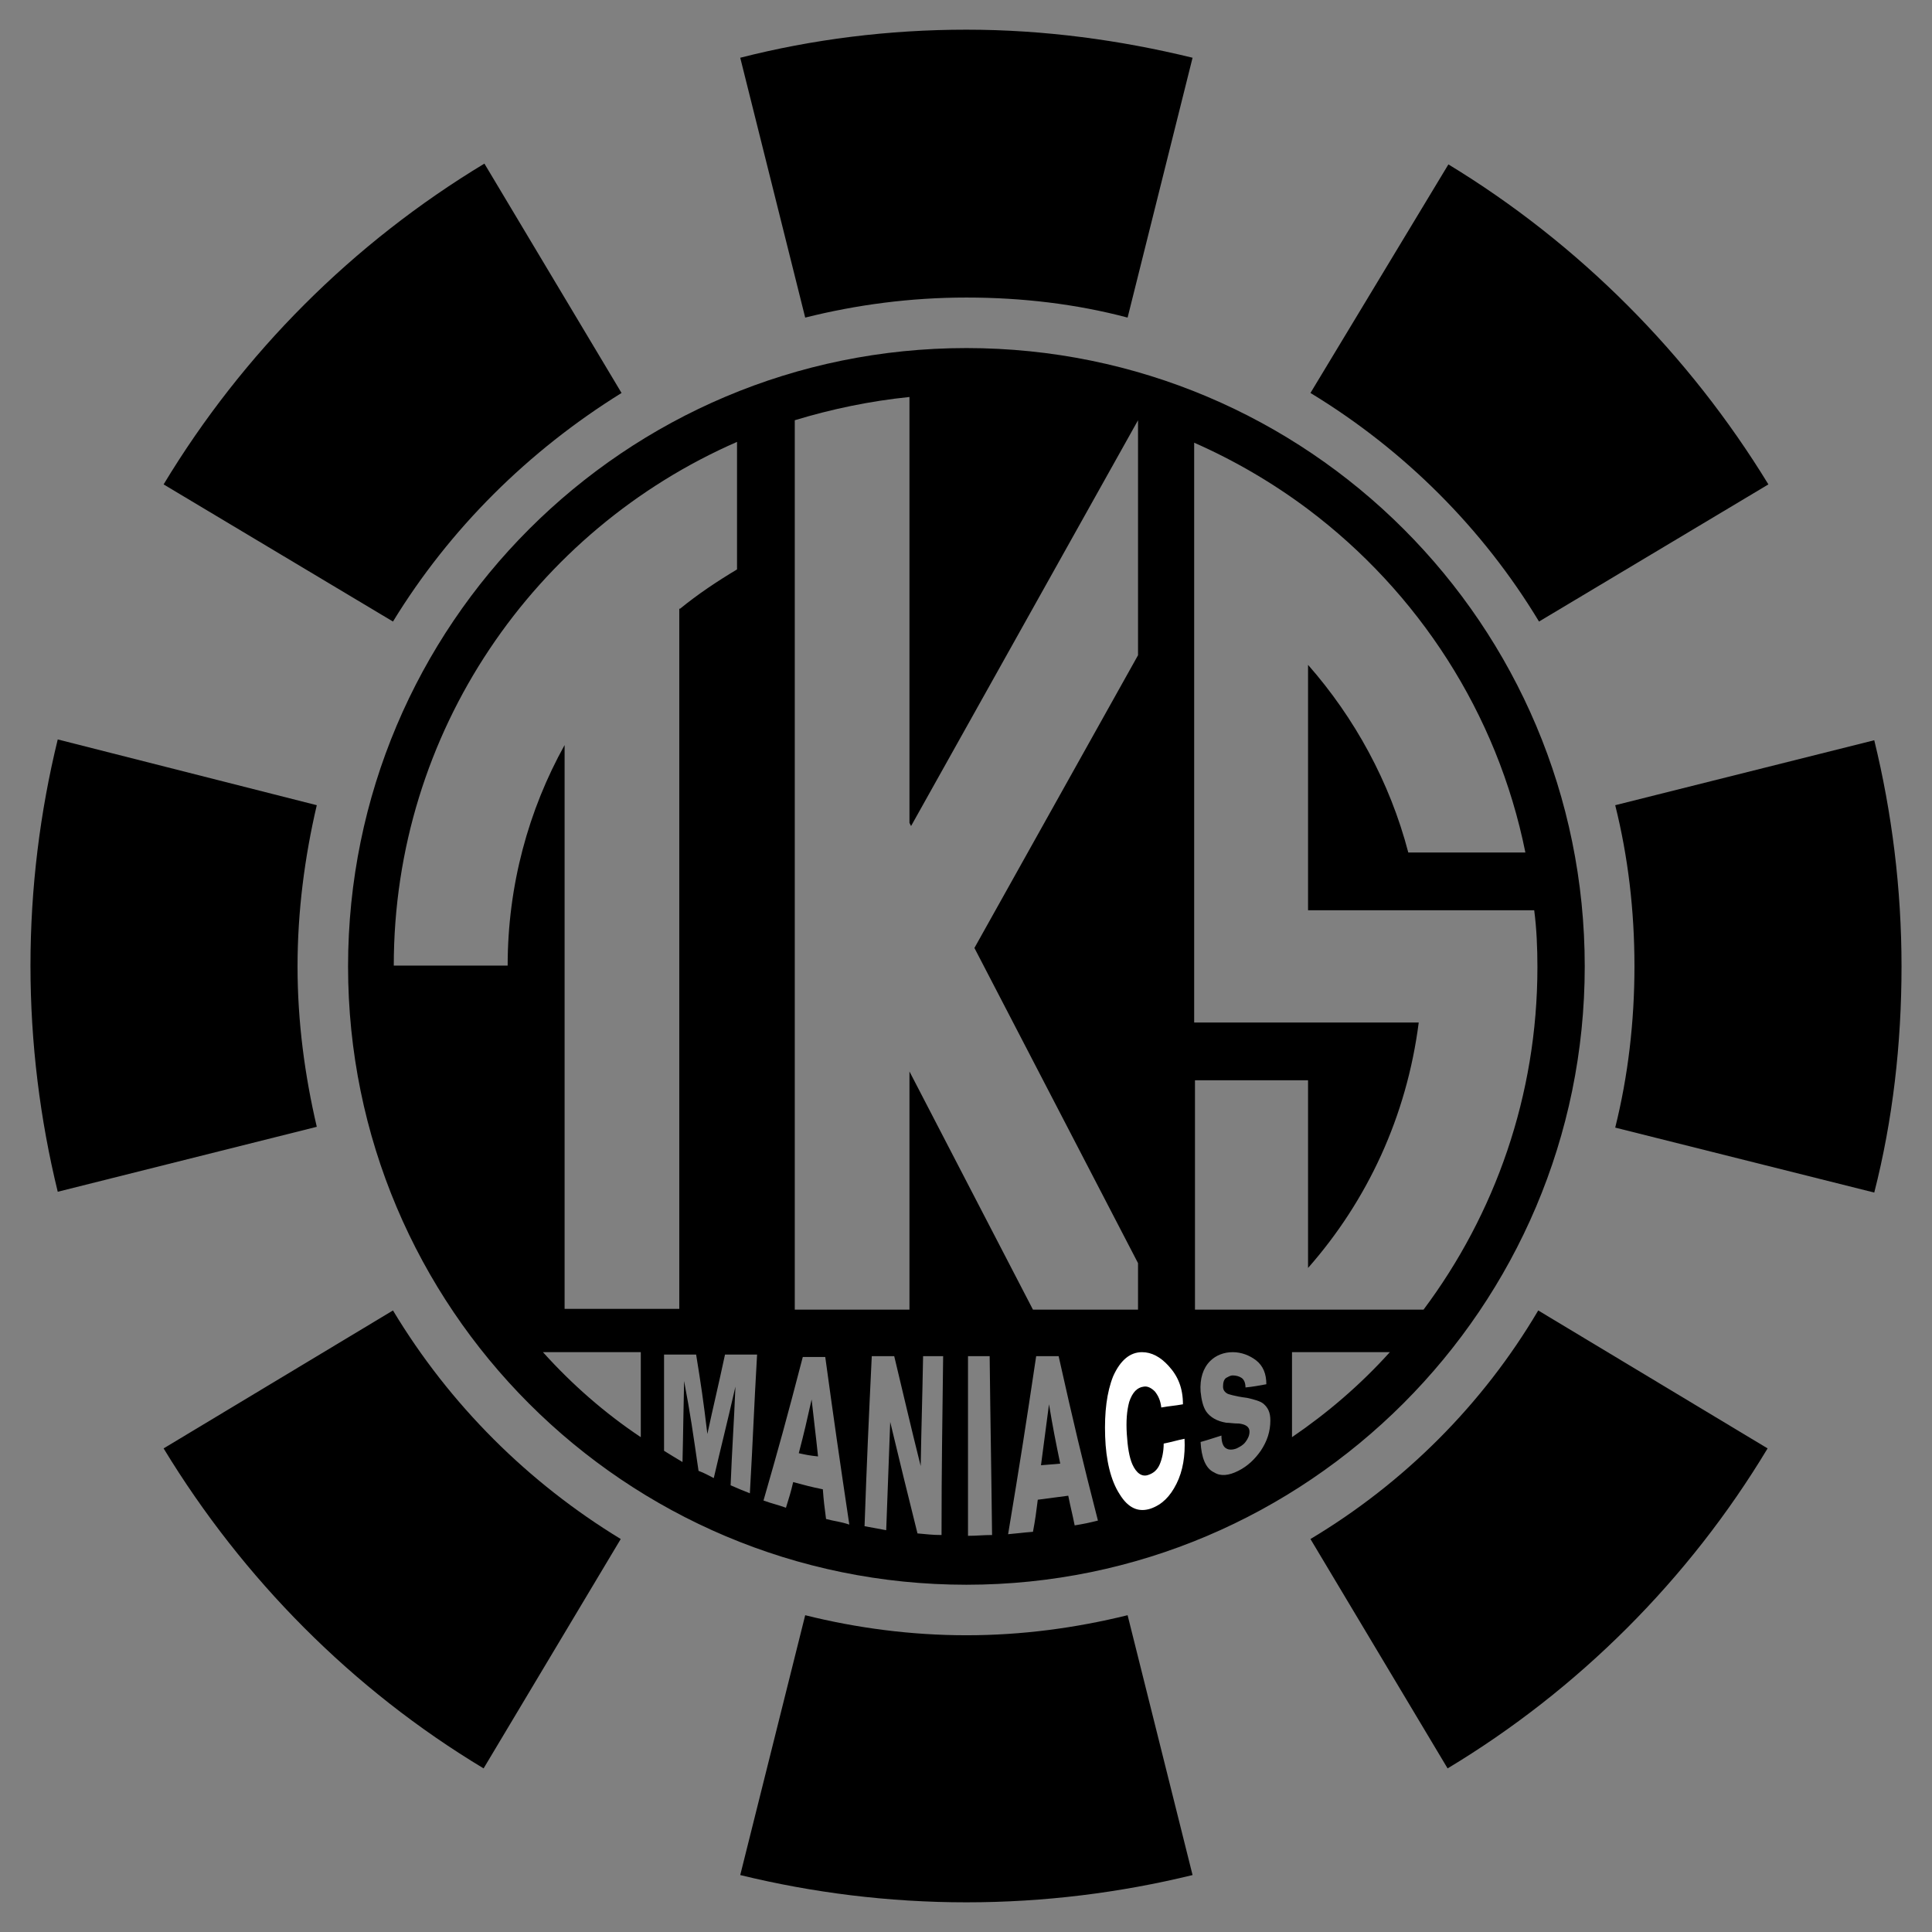
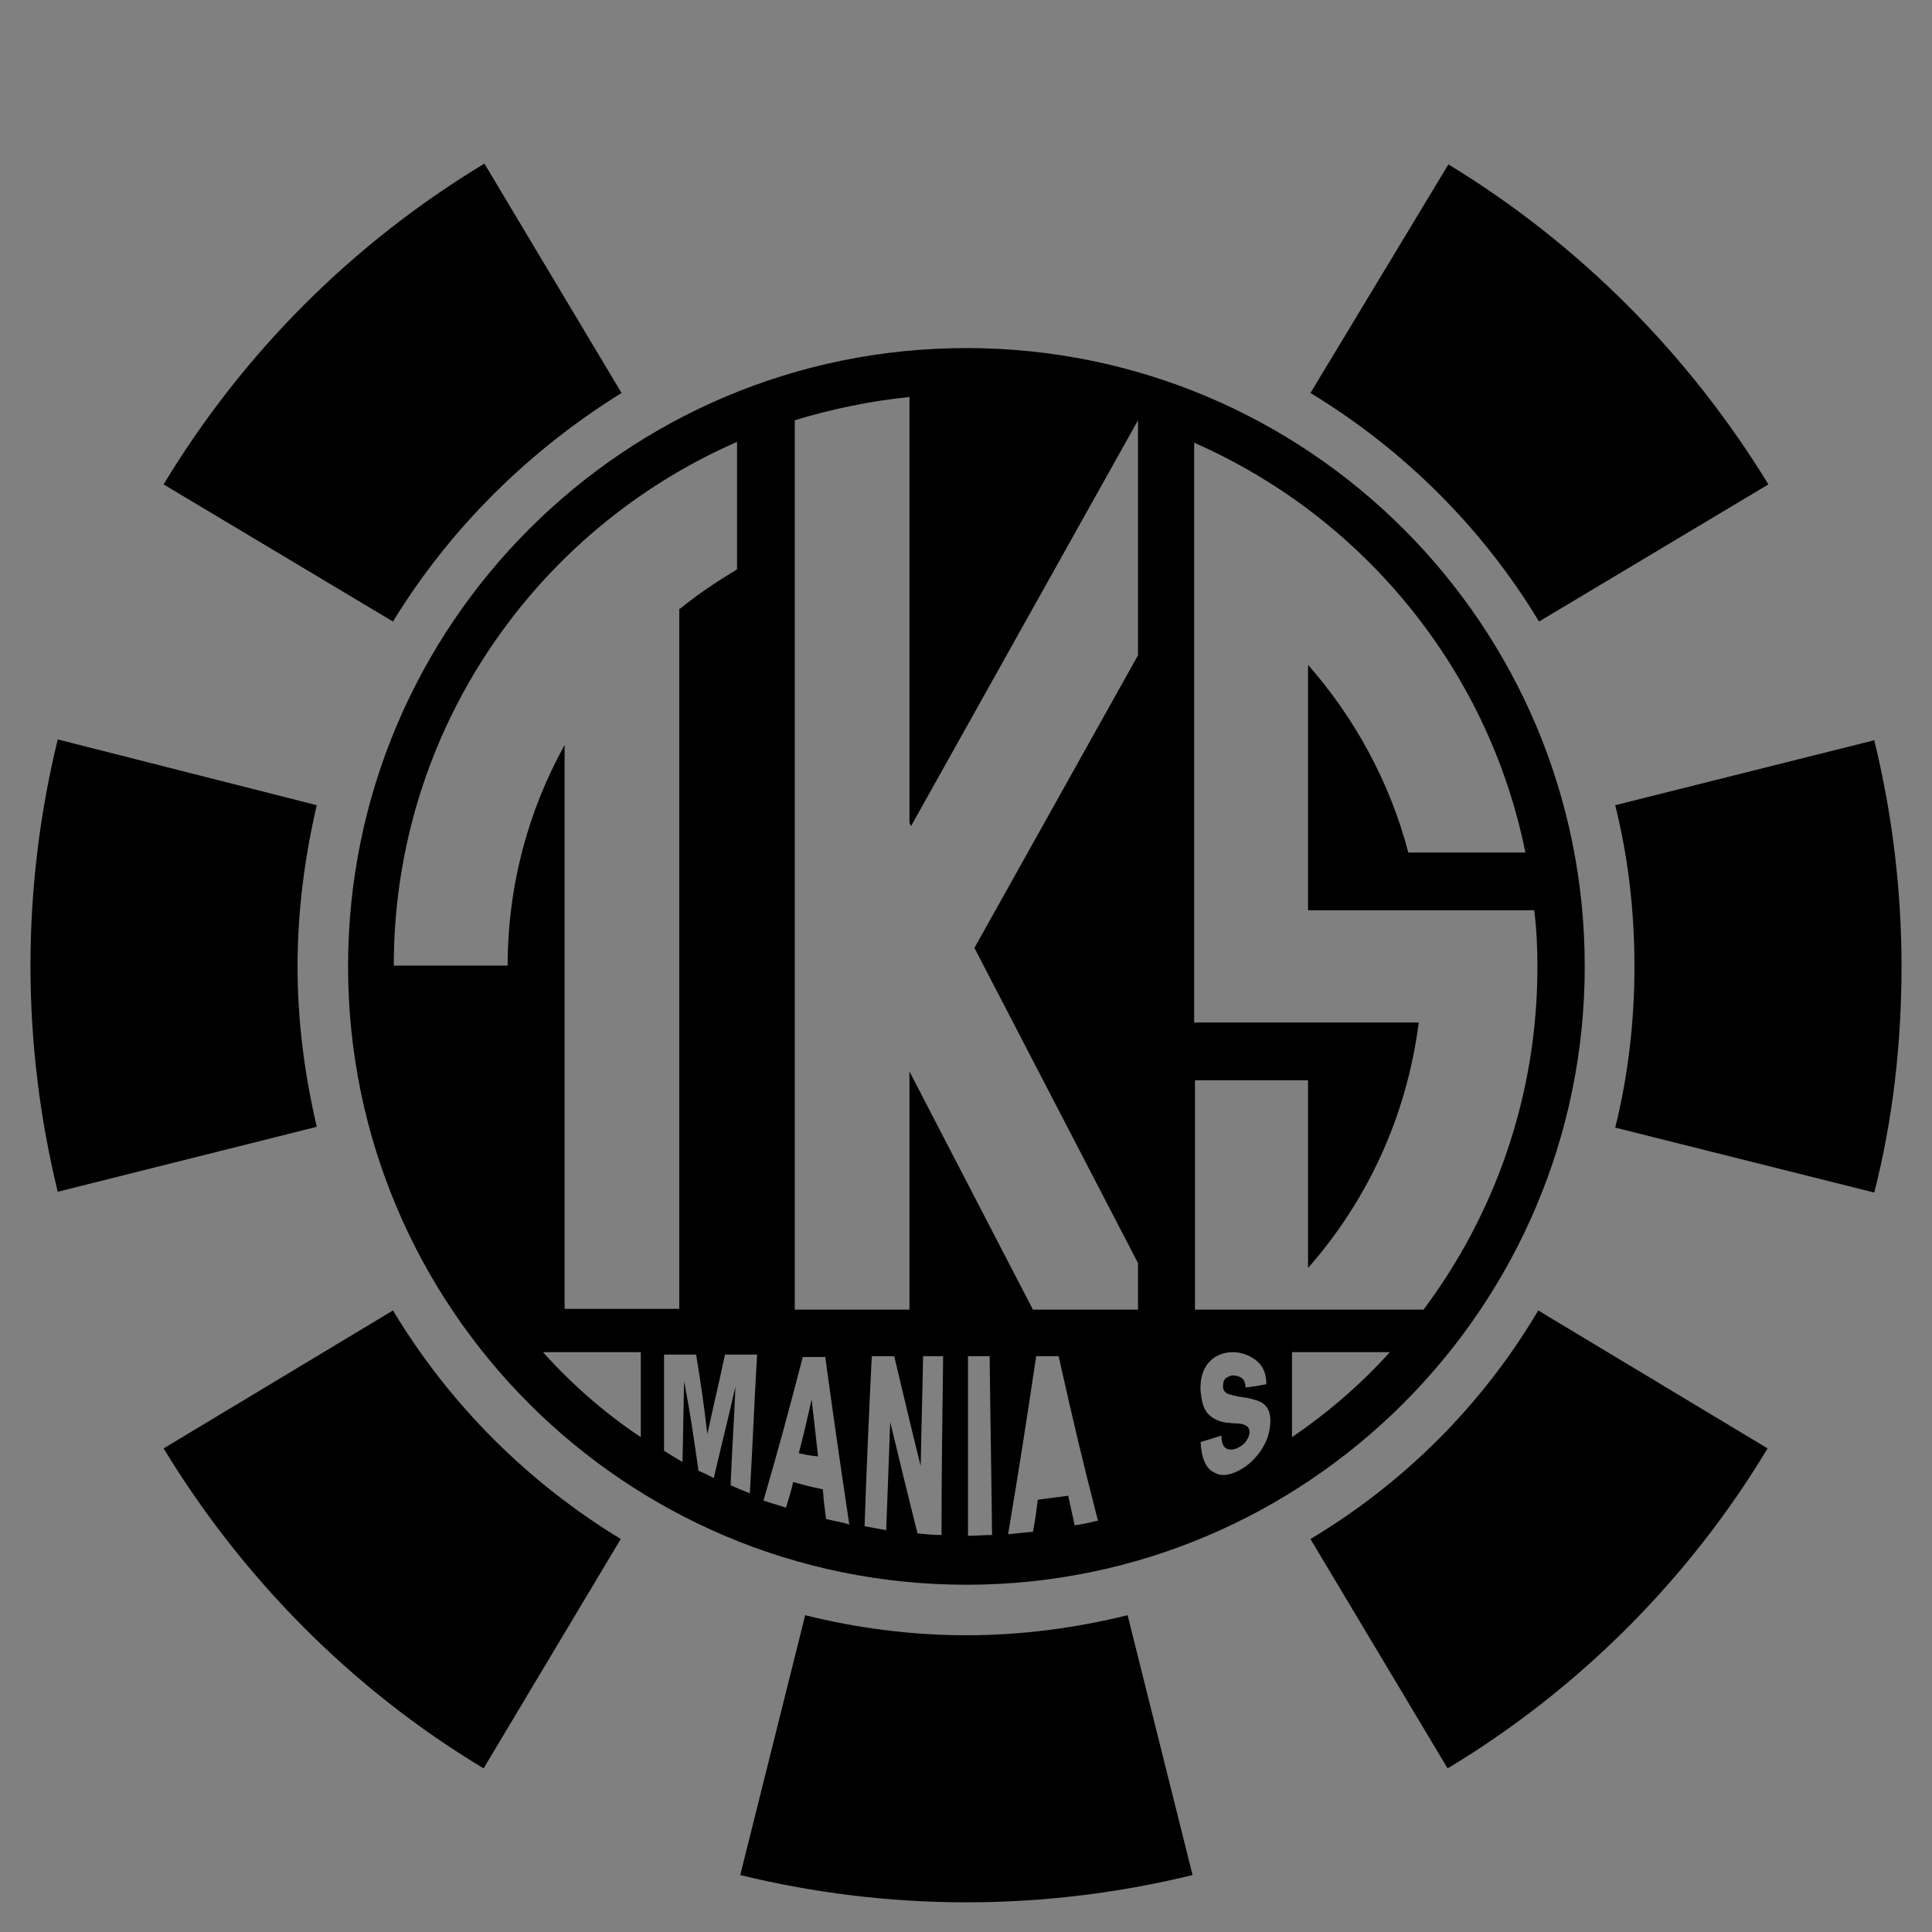
<svg xmlns="http://www.w3.org/2000/svg" version="1.1" id="レイヤー_1" x="0px" y="0px" viewBox="0 0 240.9 240.9" style="enable-background:new 0 0 240.9 240.9;" xml:space="preserve">
  <rect x="0" y="0" width="240.9" height="240.9" fill="#808080" stroke="none" />
  <style type="text/css">
	.st0{fill:#FFFFFF;}
</style>
  <g>
    <g>
-       <path d="M120.5,37.1c6.9,0,13.7,0.8,20.1,2.5l8.1-32.4c-9-2.2-18.5-3.5-28.2-3.5s-19.2,1.2-28.2,3.5l8.1,32.4    C106.8,38,113.5,37.1,120.5,37.1z" />
      <path d="M120.5,203.9c-6.9,0-13.7-0.9-20.1-2.5l-8.1,32.4c9,2.2,18.5,3.4,28.2,3.4s19.2-1.2,28.2-3.4l-8.1-32.4    C134.1,203,127.4,203.9,120.5,203.9z" />
      <path d="M203.8,120.5c0,6.9-0.8,13.7-2.4,20.1l32.3,8.1c2.3-9,3.4-18.5,3.4-28.2s-1.2-19.2-3.4-28.2l-32.3,8.1    C203,106.8,203.8,113.5,203.8,120.5z" />
      <path d="M37.1,120.5c0-6.9,0.9-13.7,2.4-20.1L7.2,92.2c-2.2,9-3.4,18.5-3.4,28.2s1.2,19.2,3.4,28.2l32.3-8.1    C38,134.1,37.1,127.4,37.1,120.5z" />
      <path d="M77.5,49L60.4,20.4c-16.4,9.9-30.1,23.6-40,40L49,77.5C56.1,65.9,65.9,56.2,77.5,49z" />
      <path d="M191.8,163.4c-6.9,11.7-16.7,21.5-28.4,28.5l17.1,28.6c16.3-9.8,30.1-23.6,39.9-39.9L191.8,163.4z" />
      <path d="M180.6,20.5L163.4,49c11.7,7.1,21.5,16.9,28.5,28.5l28.6-17.1C210.6,44.2,196.9,30.4,180.6,20.5z" />
      <path d="M49,163.4l-28.6,17.2c9.9,16.3,23.6,30.1,39.9,39.9l17.1-28.6C65.9,184.9,56.1,175.2,49,163.4z" />
    </g>
    <path d="M120.5,43.4c-42.6,0-77.1,34.5-77.1,77.1c0,42.6,34.5,77.1,77.1,77.1c42.5,0,77.1-34.6,77.1-77.1   C197.6,77.9,163.1,43.4,120.5,43.4z M63.3,120.4H49.1c0-29.2,17.6-54.3,42.8-65.3V71c-2.5,1.5-4.9,3.1-7.1,4.9h-0.1v87.3H70.4V92.9   C65.9,101,63.3,110.4,63.3,120.4z M79.9,179.2c-4.5-3-8.6-6.6-12.2-10.6h12.2V179.2z M93.5,186.2c-1-0.4-1.5-0.6-2.4-1   c0.2-5,0.4-7.4,0.6-12.3c-1.1,4.8-1.7,7.1-2.7,11.4c-0.8-0.4-1.1-0.6-1.9-0.9c-0.7-4.8-1-7-1.8-11.2c-0.1,4.1-0.1,6.1-0.2,10.1   c-1-0.6-1.5-0.9-2.3-1.4c0-4.8,0-7.2,0-12c1.6,0,2.4,0,4,0c0.6,3.7,0.9,5.7,1.4,9.9c0.8-3.7,1.3-5.7,2.2-9.9c1.6,0,2.4,0,4,0   C94,175.8,93.9,179.2,93.5,186.2z M103,189.4c-0.2-1.5-0.3-2.3-0.4-3.7c-1.5-0.3-2.2-0.5-3.7-0.9c-0.3,1.3-0.5,1.9-0.9,3.2   c-1.1-0.4-1.7-0.5-2.8-0.9c1.9-6.6,2.9-10.2,4.9-17.9c1.1,0,1.6,0,2.8,0c1.1,8,1.7,12.2,3,20.9C104.7,189.7,104.1,189.7,103,189.4z    M117.4,191.4c-1.2,0-1.8-0.1-3-0.2c-1.4-5.6-2.1-8.5-3.4-13.9c-0.2,5.4-0.3,8.1-0.5,13.5c-1.1-0.2-1.6-0.3-2.7-0.5   c0.3-8.5,0.5-12.8,0.9-21.2c1.1,0,1.7,0,2.8,0c1.3,5.4,1.9,8.1,3.3,13.7c0.1-5.5,0.2-8.2,0.3-13.7c1,0,1.5,0,2.5,0   C117.5,178,117.4,182.5,117.4,191.4z M120.7,191.5c0-8.9,0-13.4,0-22.4c1.1,0,1.6,0,2.7,0c0.1,8.9,0.2,13.4,0.3,22.3   C122.5,191.4,121.9,191.5,120.7,191.5z M134,190.2c-0.3-1.5-0.5-2.2-0.8-3.7c-1.5,0.2-2.3,0.3-3.8,0.5c-0.2,1.6-0.3,2.4-0.6,4   c-1.3,0.1-1.9,0.2-3.1,0.3c1.5-9,2.2-13.5,3.5-22.2c1.1,0,1.7,0,2.8,0c1.9,8.5,2.9,12.7,4.9,20.5C135.7,189.9,135.2,190,134,190.2z    M141.9,81.7l-20.4,36.5l20.4,39.3v5.8h-13.1l-15.4-29.7v29.7H99.1V52.4c4.6-1.4,9.4-2.4,14.3-2.9v53.1l0.2,0.4l28.3-50.6V81.7z    M157.2,180.9c-0.7,1-1.6,1.9-2.8,2.5c-1.2,0.6-2.2,0.7-3,0.2c-1.1-0.5-1.6-1.9-1.7-3.8c1.1-0.3,1.6-0.5,2.6-0.8   c0,0.8,0.2,1.4,0.6,1.6c0.3,0.2,0.8,0.2,1.3,0c0.4-0.2,0.8-0.4,1.1-0.8c0.3-0.4,0.5-0.8,0.5-1.3c0-0.6-0.5-0.9-1.3-1   c-0.7,0-1.2-0.1-1.6-0.1c-1.2-0.2-2-0.7-2.5-1.4c-0.4-0.6-0.6-1.5-0.7-2.5c-0.1-1.6,0.3-2.9,1.2-3.8c0.7-0.7,1.7-1.1,2.8-1.1   c1.1,0,2.1,0.4,2.9,1c0.9,0.7,1.3,1.7,1.3,3c-1.1,0.2-1.6,0.3-2.6,0.4c0-0.6-0.2-1-0.5-1.2c-0.3-0.2-0.7-0.3-1.1-0.3   c-0.3,0-0.6,0.2-0.8,0.3c-0.3,0.2-0.4,0.6-0.4,1.1c0,0.4,0.2,0.7,0.6,0.9c0,0,0.8,0.3,2.4,0.5c0.9,0.2,1.6,0.4,2,0.7   c0.6,0.5,0.9,1.1,0.9,2.1C158.4,178.5,158,179.7,157.2,180.9z M161.1,179.2v-10.6h12.2C169.6,172.7,165.5,176.2,161.1,179.2z    M149,163.2v-28.5h14.1v23.4c7.4-8.4,12.3-18.9,13.8-30.6h-13.8h-14.2V71.1V55.2c5,2.2,9.8,5,14.2,8.3   c13.7,10.3,23.6,25.4,27.1,42.8h-14.6c-2.3-8.8-6.7-16.8-12.5-23.4v30.6h28.2c0.3,2.3,0.4,4.7,0.4,7.1c0,16-5.3,30.8-14.2,42.7H149   z" />
    <path d="M99.6,181.2c0.9,0.2,1.4,0.3,2.4,0.4c-0.3-2.9-0.5-4.3-0.8-7.1C100.6,177.2,100.3,178.5,99.6,181.2z" />
-     <path d="M129.8,182.7c1-0.1,1.5-0.1,2.4-0.2c-0.6-2.9-0.9-4.4-1.4-7.4C130.4,178.2,130.2,179.7,129.8,182.7z" />
-     <path class="st0" d="M147.5,175.1c-1.1,0.2-1.6,0.2-2.7,0.4c-0.1-0.9-0.4-1.5-0.8-2c-0.4-0.4-0.9-0.7-1.4-0.6   c-0.8,0.1-1.4,0.7-1.8,1.9c-0.3,1.1-0.4,2.4-0.3,4c0.1,1.6,0.3,2.9,0.7,3.8c0.5,1.1,1.2,1.6,2,1.3c0.6-0.2,1.1-0.6,1.4-1.3   c0.3-0.7,0.5-1.6,0.5-2.6c1-0.2,1.6-0.4,2.6-0.6c0.1,2.1-0.2,4-1,5.6s-1.8,2.6-3.2,3.1c-1.5,0.5-2.8,0-3.9-1.8   c-1.1-1.7-1.7-4.2-1.8-7.2s0.2-5.5,1-7.5c0.9-2,2.1-3,3.6-3c1.2,0,2.3,0.6,3.3,1.7C146.9,171.6,147.5,173.1,147.5,175.1z" />
  </g>
</svg>